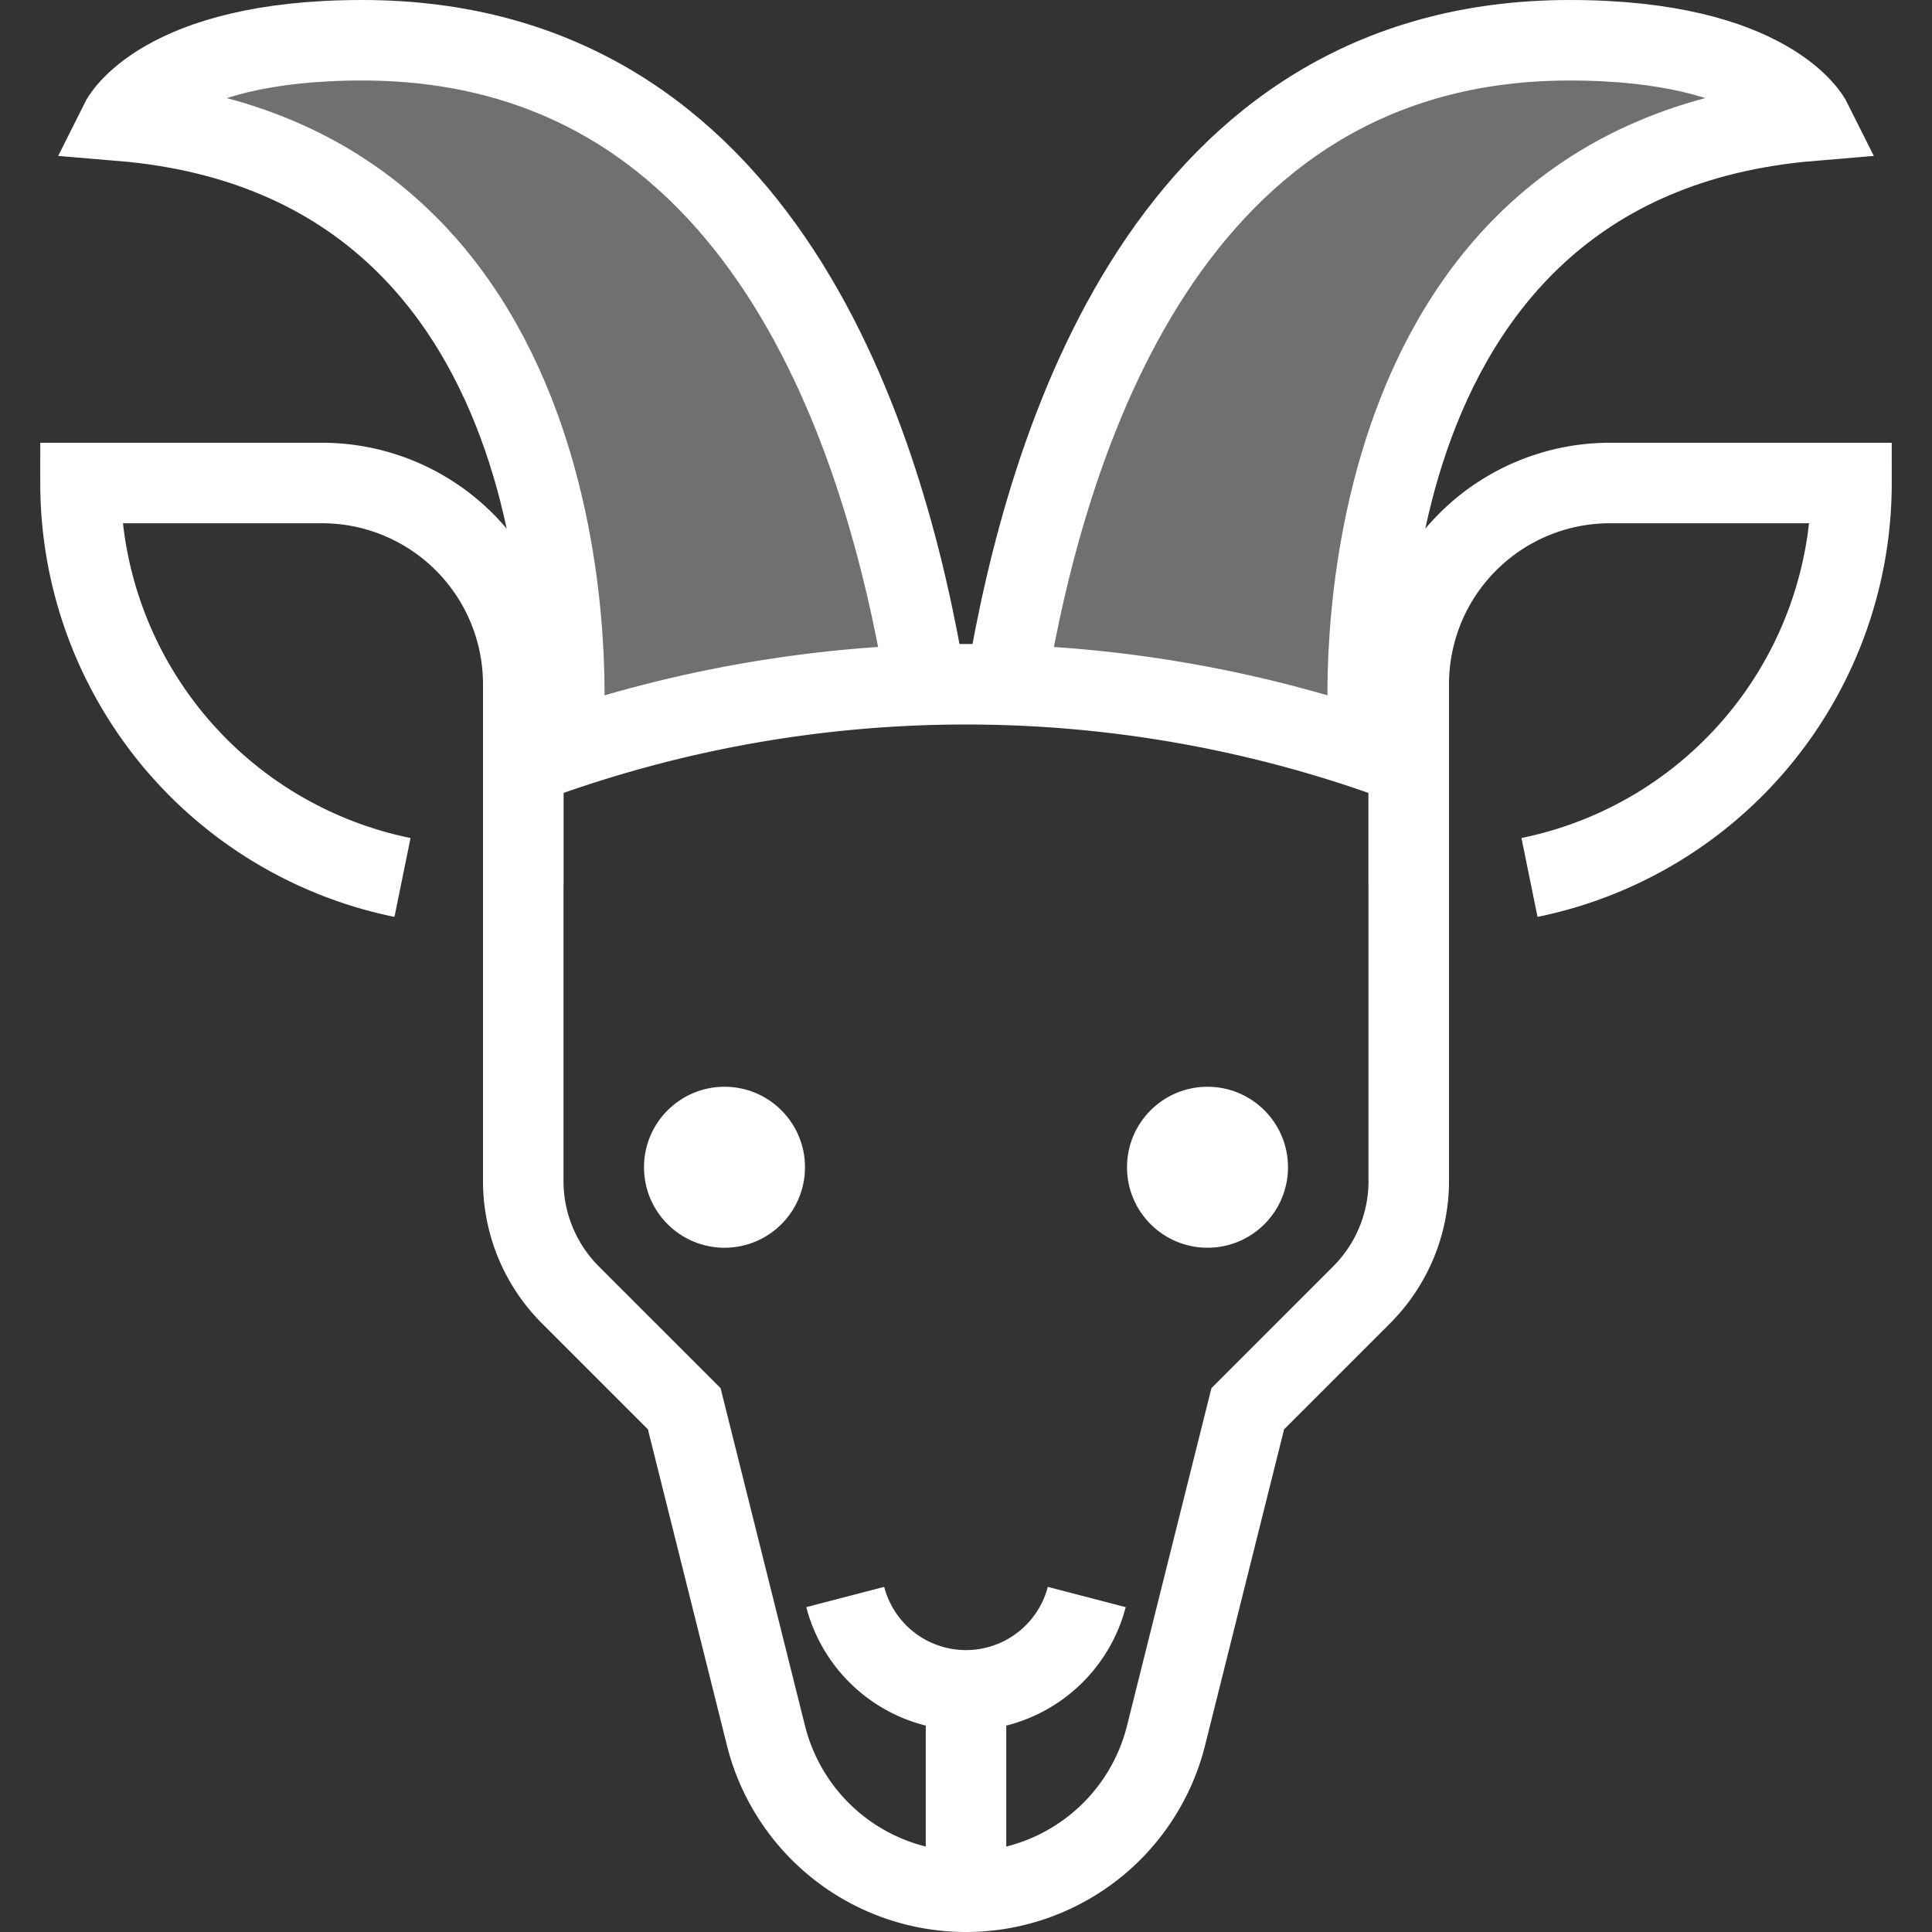
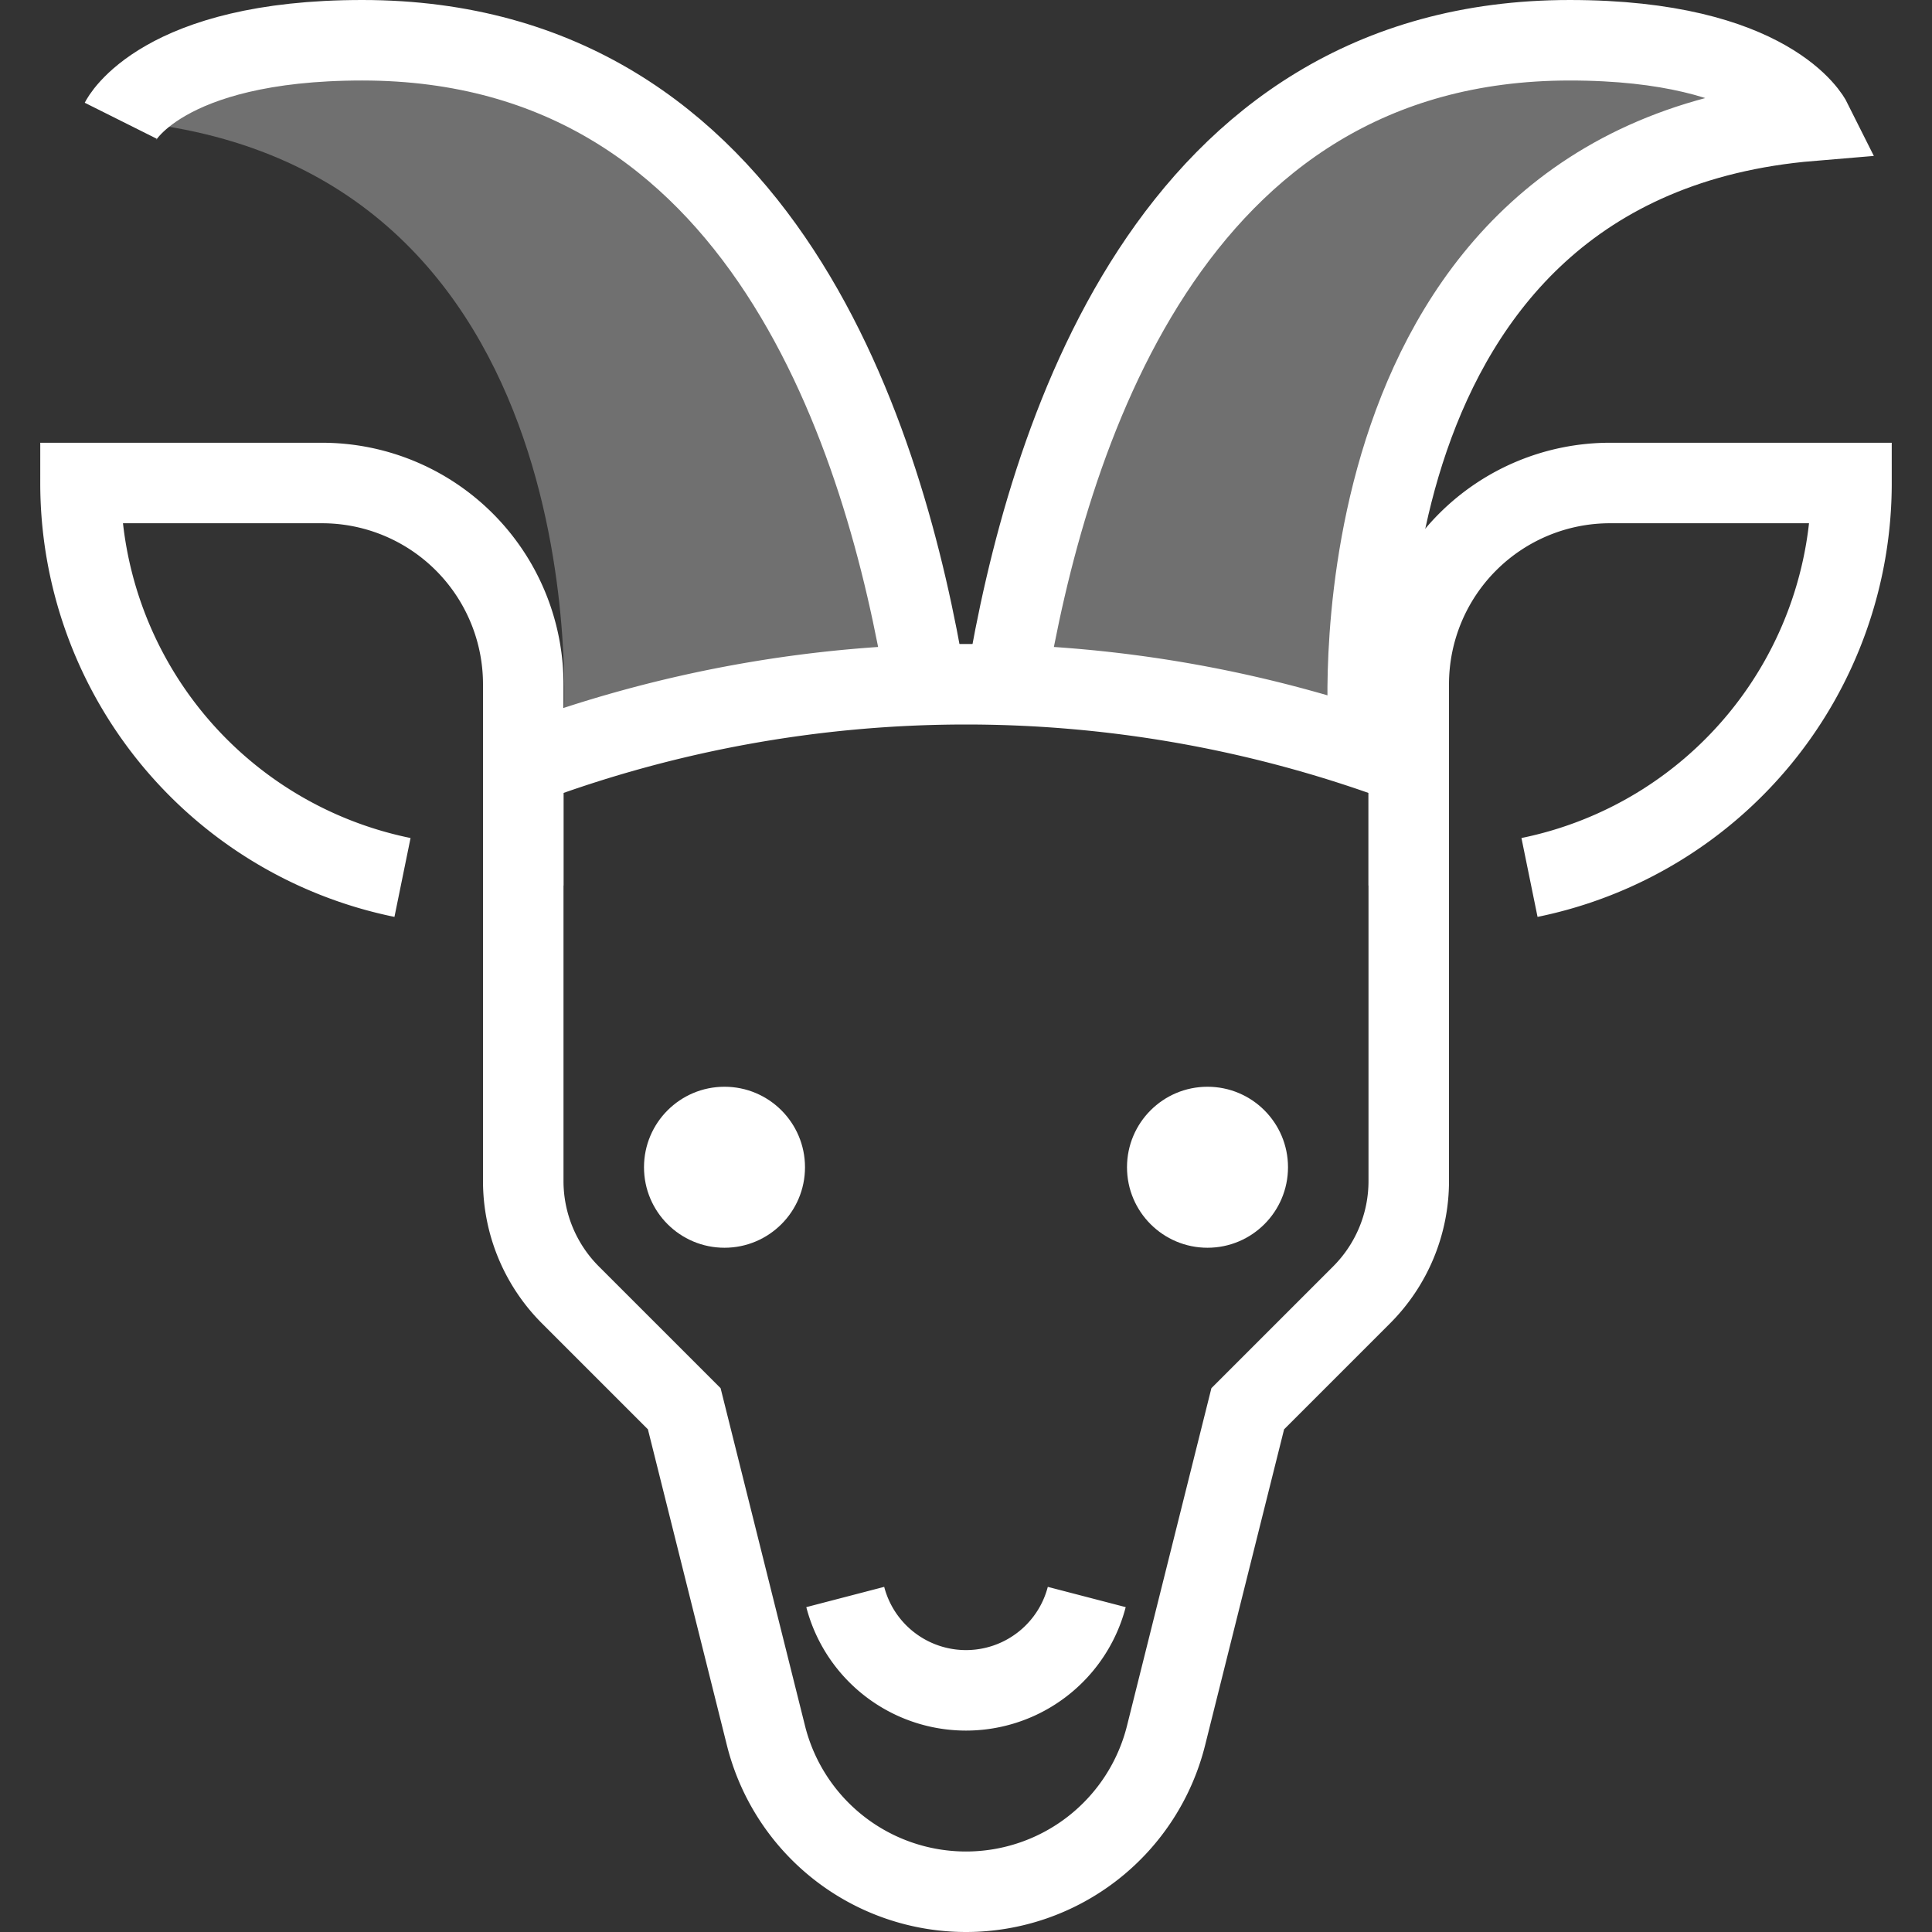
<svg xmlns="http://www.w3.org/2000/svg" data-name="Layer 1" viewBox="0 0 48 48">
  <rect x="0" y="0" width="48" height="48" fill="#333333" stroke="none" />
  <title>capricorn</title>
  <g fill="#ffffff" class="nc-icon-wrapper">
    <path d="M23 17C22 11 19 1 9 1 4 1 3 3 3 3c12 1 11 15 11 15" opacity=".3" />
    <path d="M25 17c1-6 4-16 14-16 5 0 6 2 6 2-12 1-11 15-11 15" opacity=".3" />
    <circle cx="18" cy="29" r="2" />
    <circle cx="30" cy="29" r="2" />
    <path d="M13 19v10.343a4 4 0 0 0 1.172 2.829L17 35l2.03 8.119A5.123 5.123 0 0 0 24 47a5.123 5.123 0 0 0 4.97-3.881L31 35l2.828-2.828A4 4 0 0 0 35 29.343V19a31.25 31.25 0 0 0-22 0z" fill="none" stroke="#ffffff" stroke-miterlimit="10" stroke-width="2" />
    <path d="M27 39.677a3.1 3.1 0 0 1-6 0" fill="none" stroke="#ffffff" stroke-miterlimit="10" stroke-width="2" />
-     <path fill="none" stroke="#ffffff" stroke-miterlimit="10" stroke-width="2" d="M24 42v5" />
    <path d="M10 21.8A10 10 0 0 1 2 12h6a5 5 0 0 1 5 5v5" fill="none" stroke="#ffffff" stroke-miterlimit="10" stroke-width="2" />
    <path d="M38 21.8a10 10 0 0 0 8-9.8h-6a5 5 0 0 0-5 5v5" fill="none" stroke="#ffffff" stroke-miterlimit="10" stroke-width="2" />
-     <path d="M23 17C22 11 19 1 9 1 4 1 3 3 3 3c12 1 11 15 11 15" fill="none" stroke="#ffffff" stroke-miterlimit="10" stroke-width="2" />
+     <path d="M23 17C22 11 19 1 9 1 4 1 3 3 3 3" fill="none" stroke="#ffffff" stroke-miterlimit="10" stroke-width="2" />
    <path d="M25 17c1-6 4-16 14-16 5 0 6 2 6 2-12 1-11 15-11 15" fill="none" stroke="#ffffff" stroke-miterlimit="10" stroke-width="2" />
  </g>
</svg>